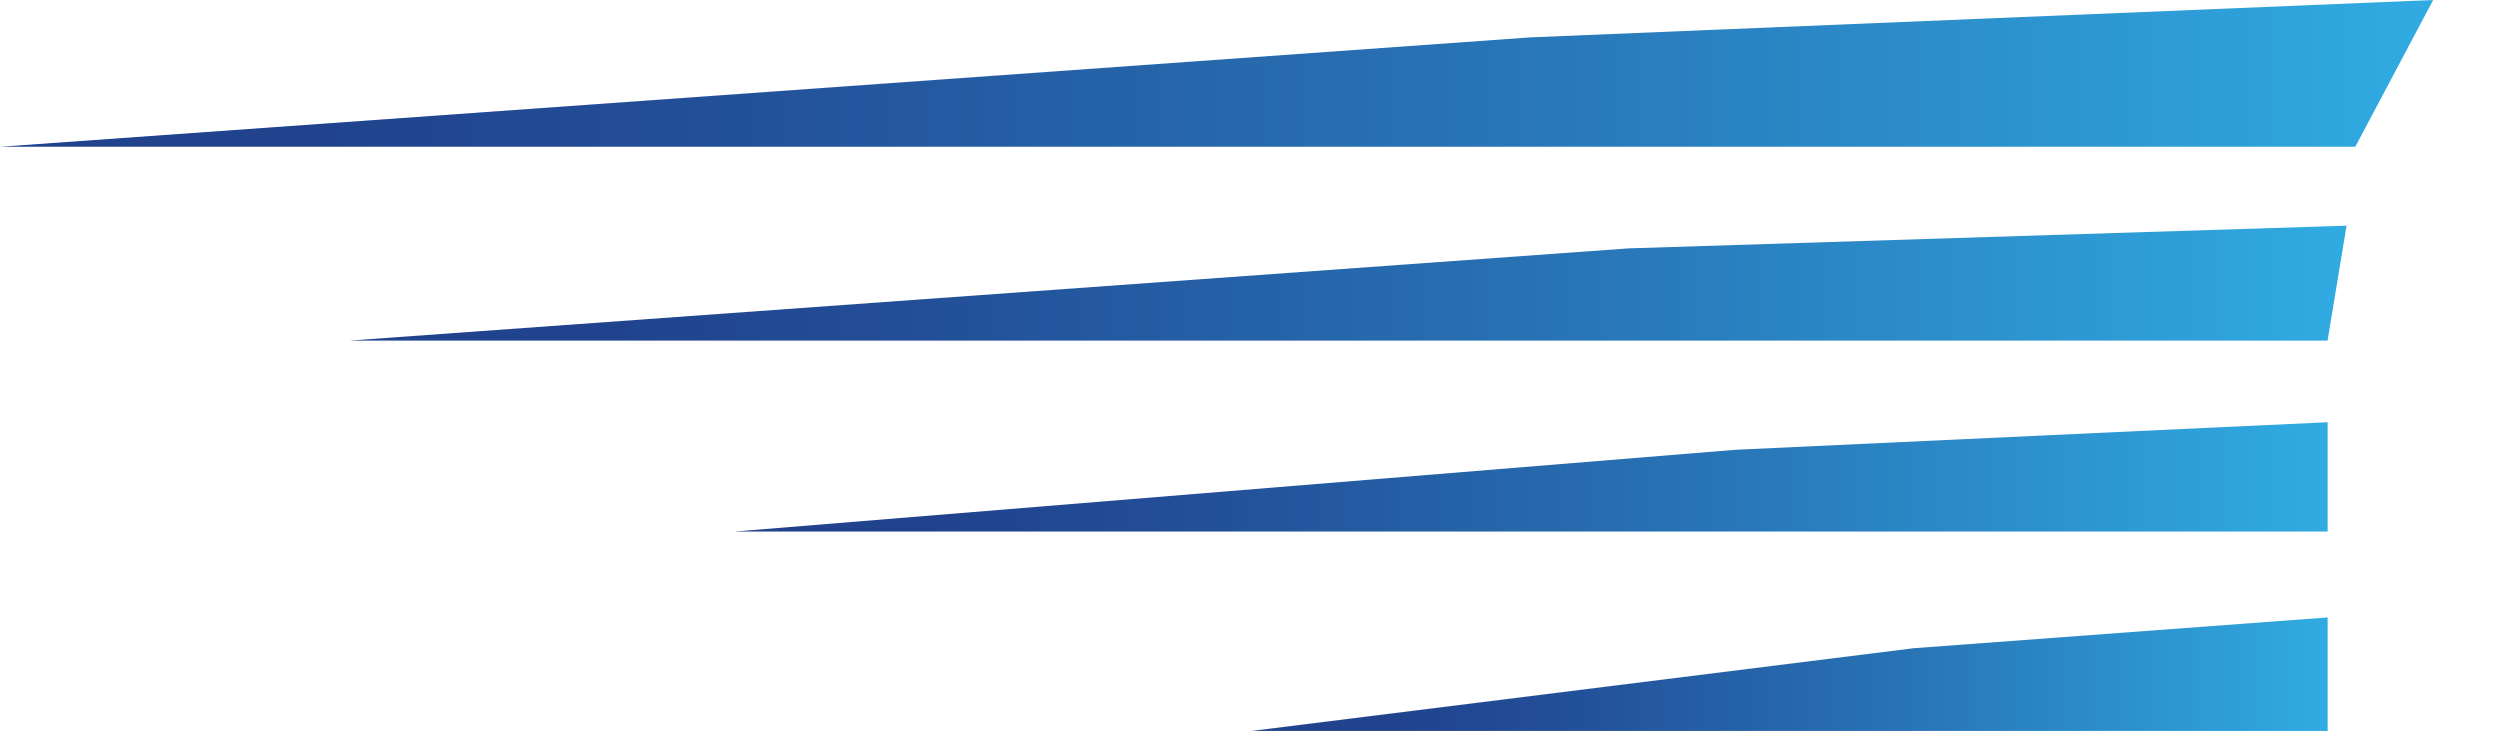
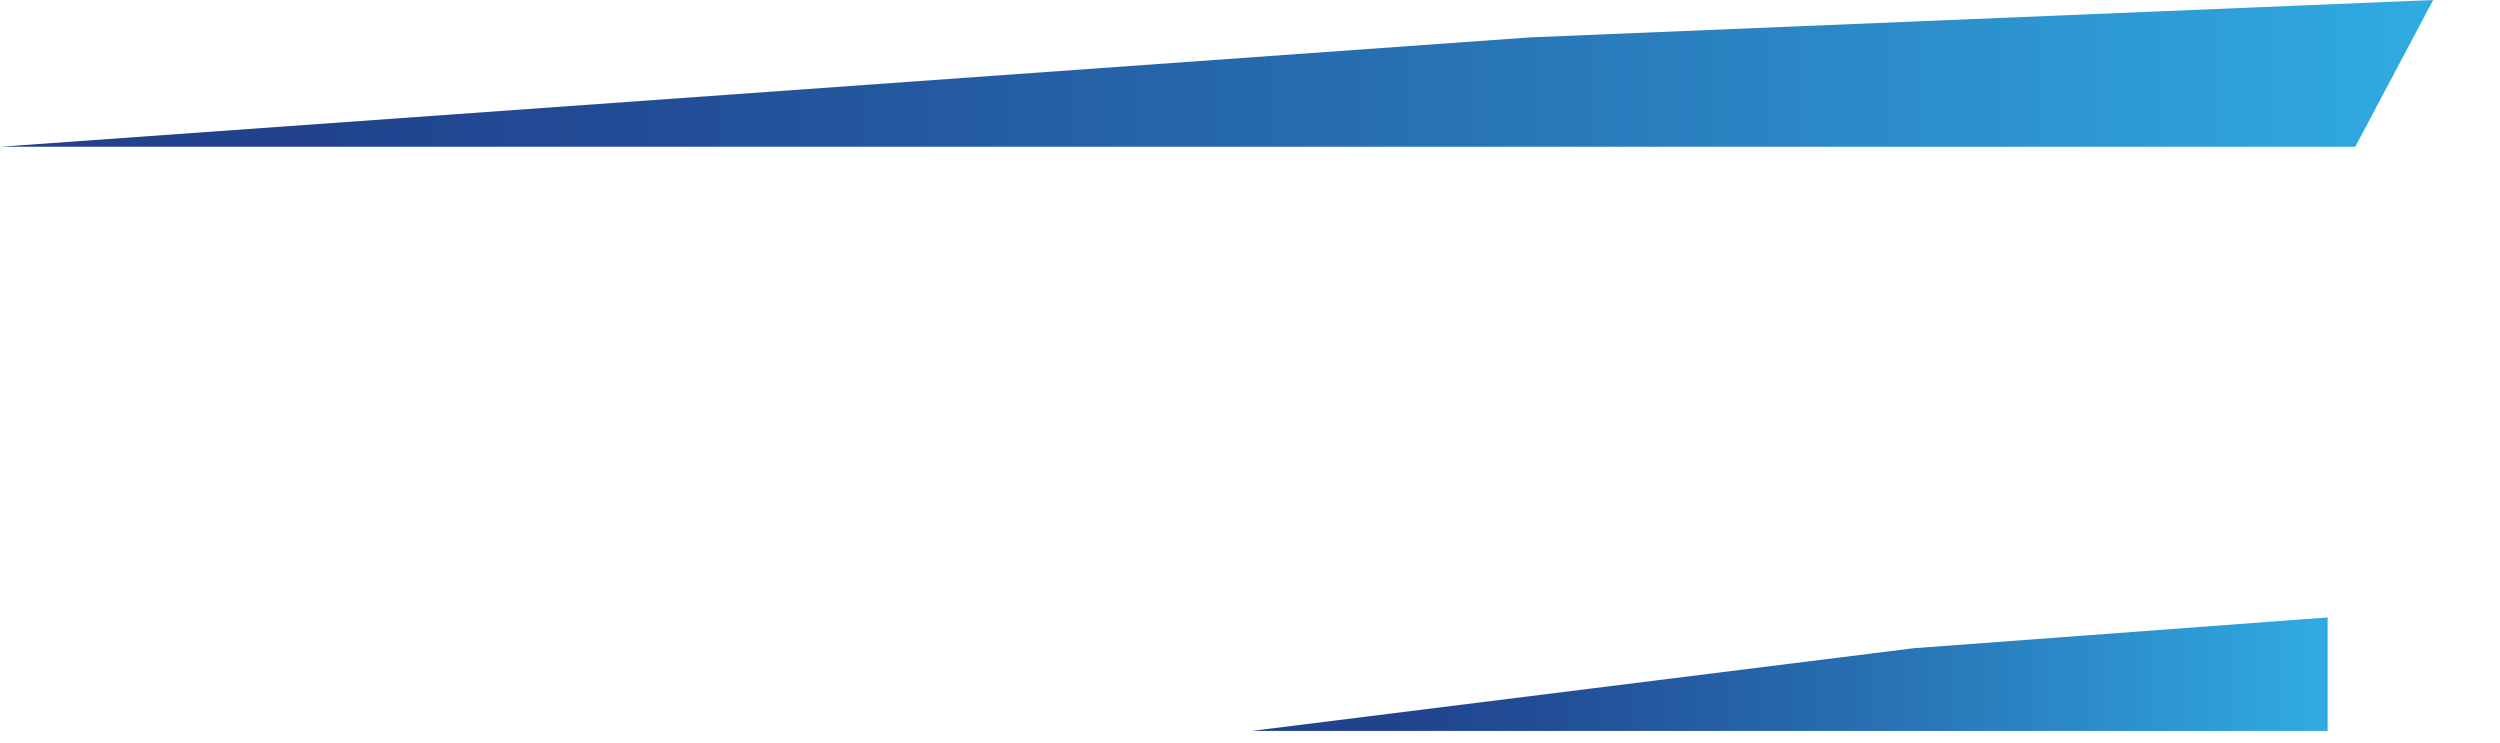
<svg xmlns="http://www.w3.org/2000/svg" width="37" height="11" viewBox="0 0 37 11" fill="none">
  <path d="M0 2.172H34.858L36.011 0L22.652 0.553L0 2.172Z" fill="url(#paint0_linear_4041_10365)" />
-   <path d="M5.166 5.041H34.448L34.729 3.34L24.101 3.676L5.166 5.041Z" fill="url(#paint1_linear_4041_10365)" />
-   <path d="M10.866 7.867H34.449V6.249L25.68 6.657L10.866 7.867Z" fill="url(#paint2_linear_4041_10365)" />
  <path d="M18.523 10.818H34.449V9.138L28.319 9.594L18.523 10.818Z" fill="url(#paint3_linear_4041_10365)" />
  <defs>
    <linearGradient id="paint0_linear_4041_10365" x1="0" y1="1.085" x2="36.011" y2="1.085" gradientUnits="userSpaceOnUse">
      <stop offset="0.12" stop-color="#21428D" />
      <stop offset="0.29" stop-color="#224F98" />
      <stop offset="0.6" stop-color="#2873B5" />
      <stop offset="1" stop-color="#30ABE2" />
    </linearGradient>
    <linearGradient id="paint1_linear_4041_10365" x1="5.166" y1="4.19" x2="34.729" y2="4.19" gradientUnits="userSpaceOnUse">
      <stop offset="0.12" stop-color="#21428D" />
      <stop offset="0.29" stop-color="#224F98" />
      <stop offset="0.6" stop-color="#2873B5" />
      <stop offset="1" stop-color="#30ABE2" />
    </linearGradient>
    <linearGradient id="paint2_linear_4041_10365" x1="10.866" y1="7.058" x2="34.449" y2="7.058" gradientUnits="userSpaceOnUse">
      <stop offset="0.12" stop-color="#21428D" />
      <stop offset="0.29" stop-color="#224F98" />
      <stop offset="0.6" stop-color="#2873B5" />
      <stop offset="1" stop-color="#30ABE2" />
    </linearGradient>
    <linearGradient id="paint3_linear_4041_10365" x1="18.523" y1="9.977" x2="34.449" y2="9.977" gradientUnits="userSpaceOnUse">
      <stop offset="0.12" stop-color="#21428D" />
      <stop offset="0.29" stop-color="#224F98" />
      <stop offset="0.6" stop-color="#2873B5" />
      <stop offset="1" stop-color="#30ABE2" />
    </linearGradient>
  </defs>
</svg>